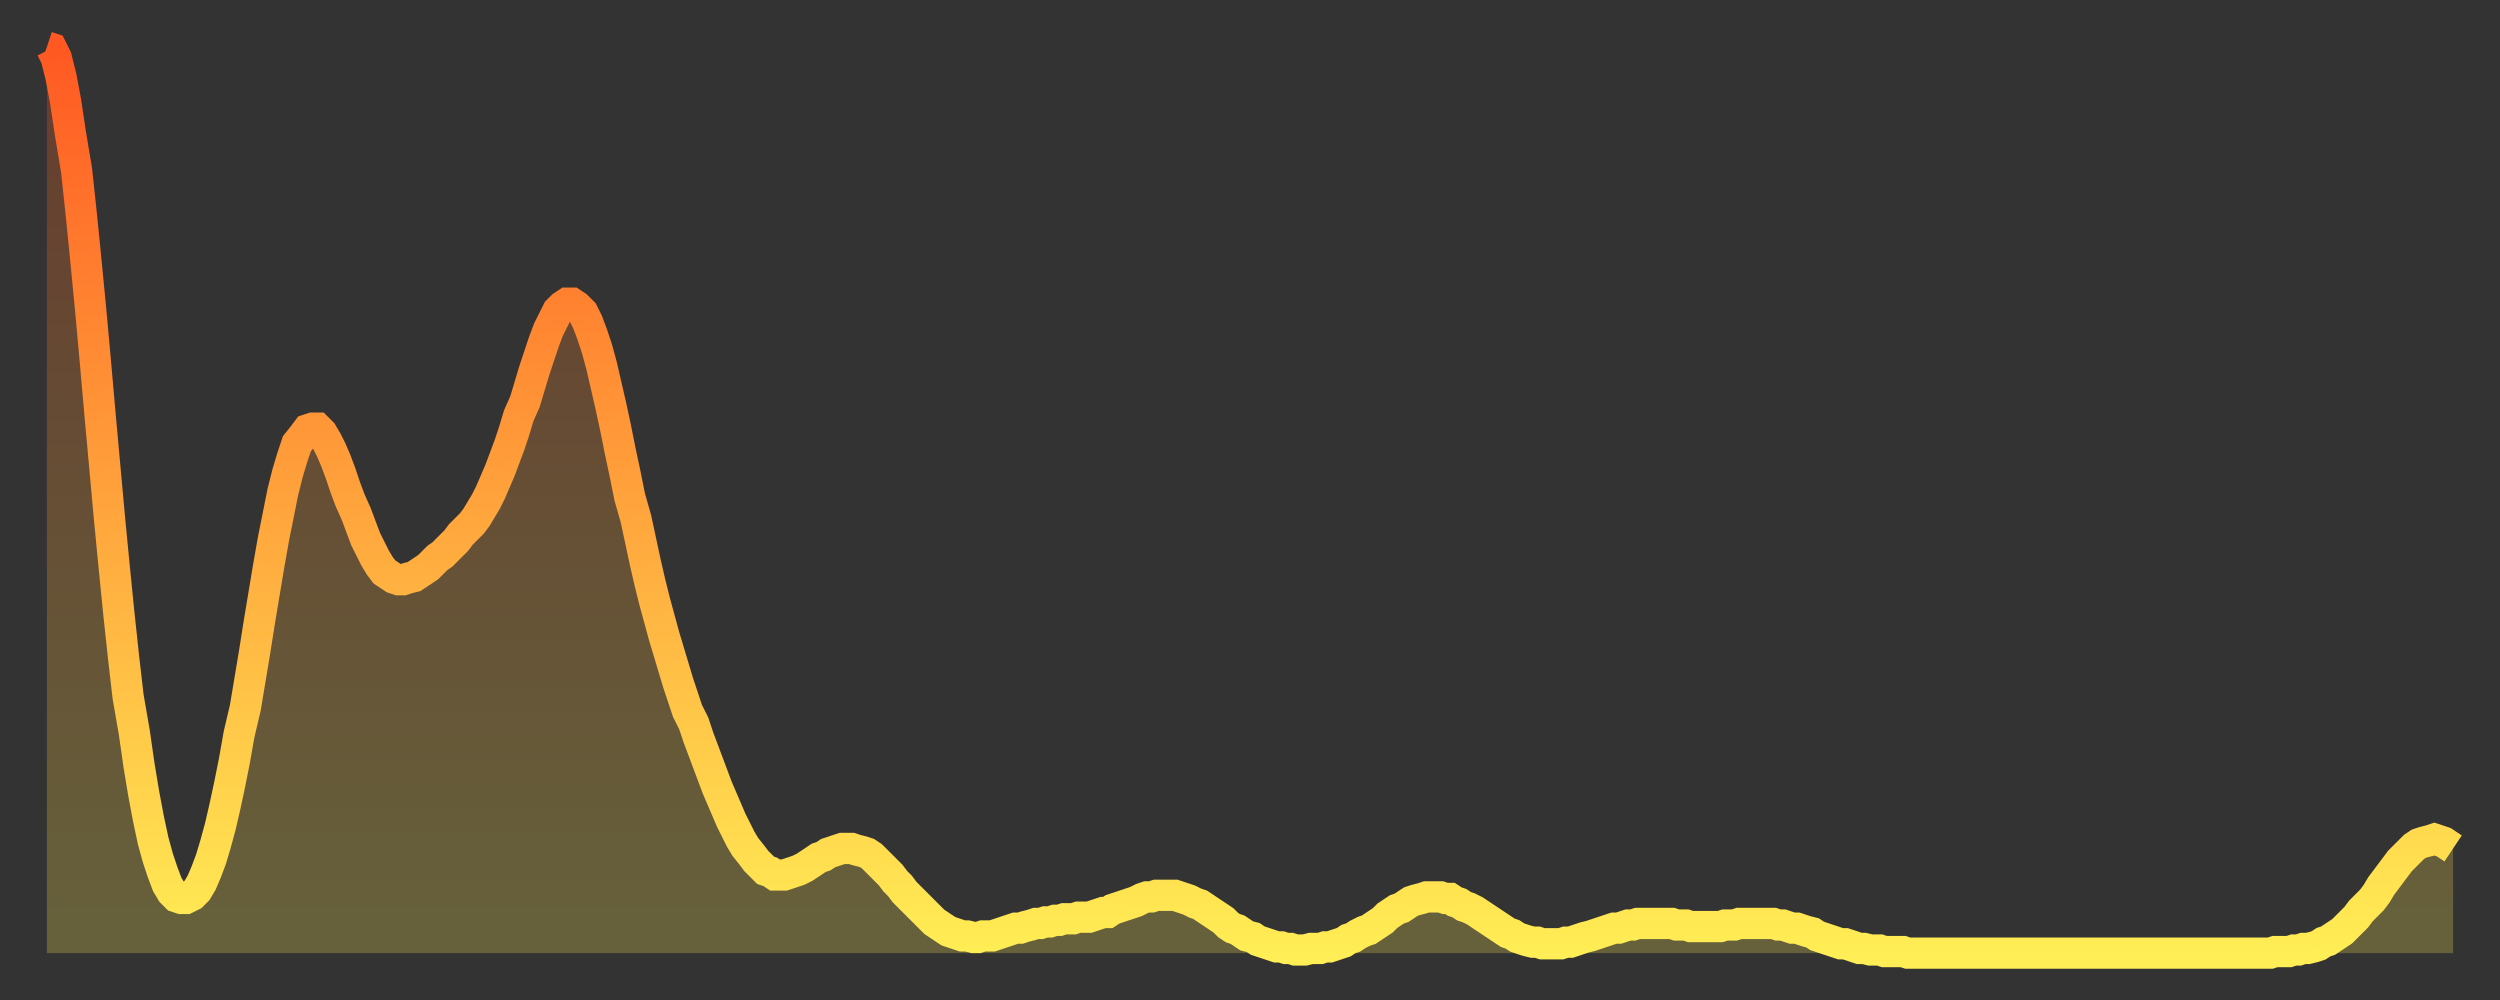
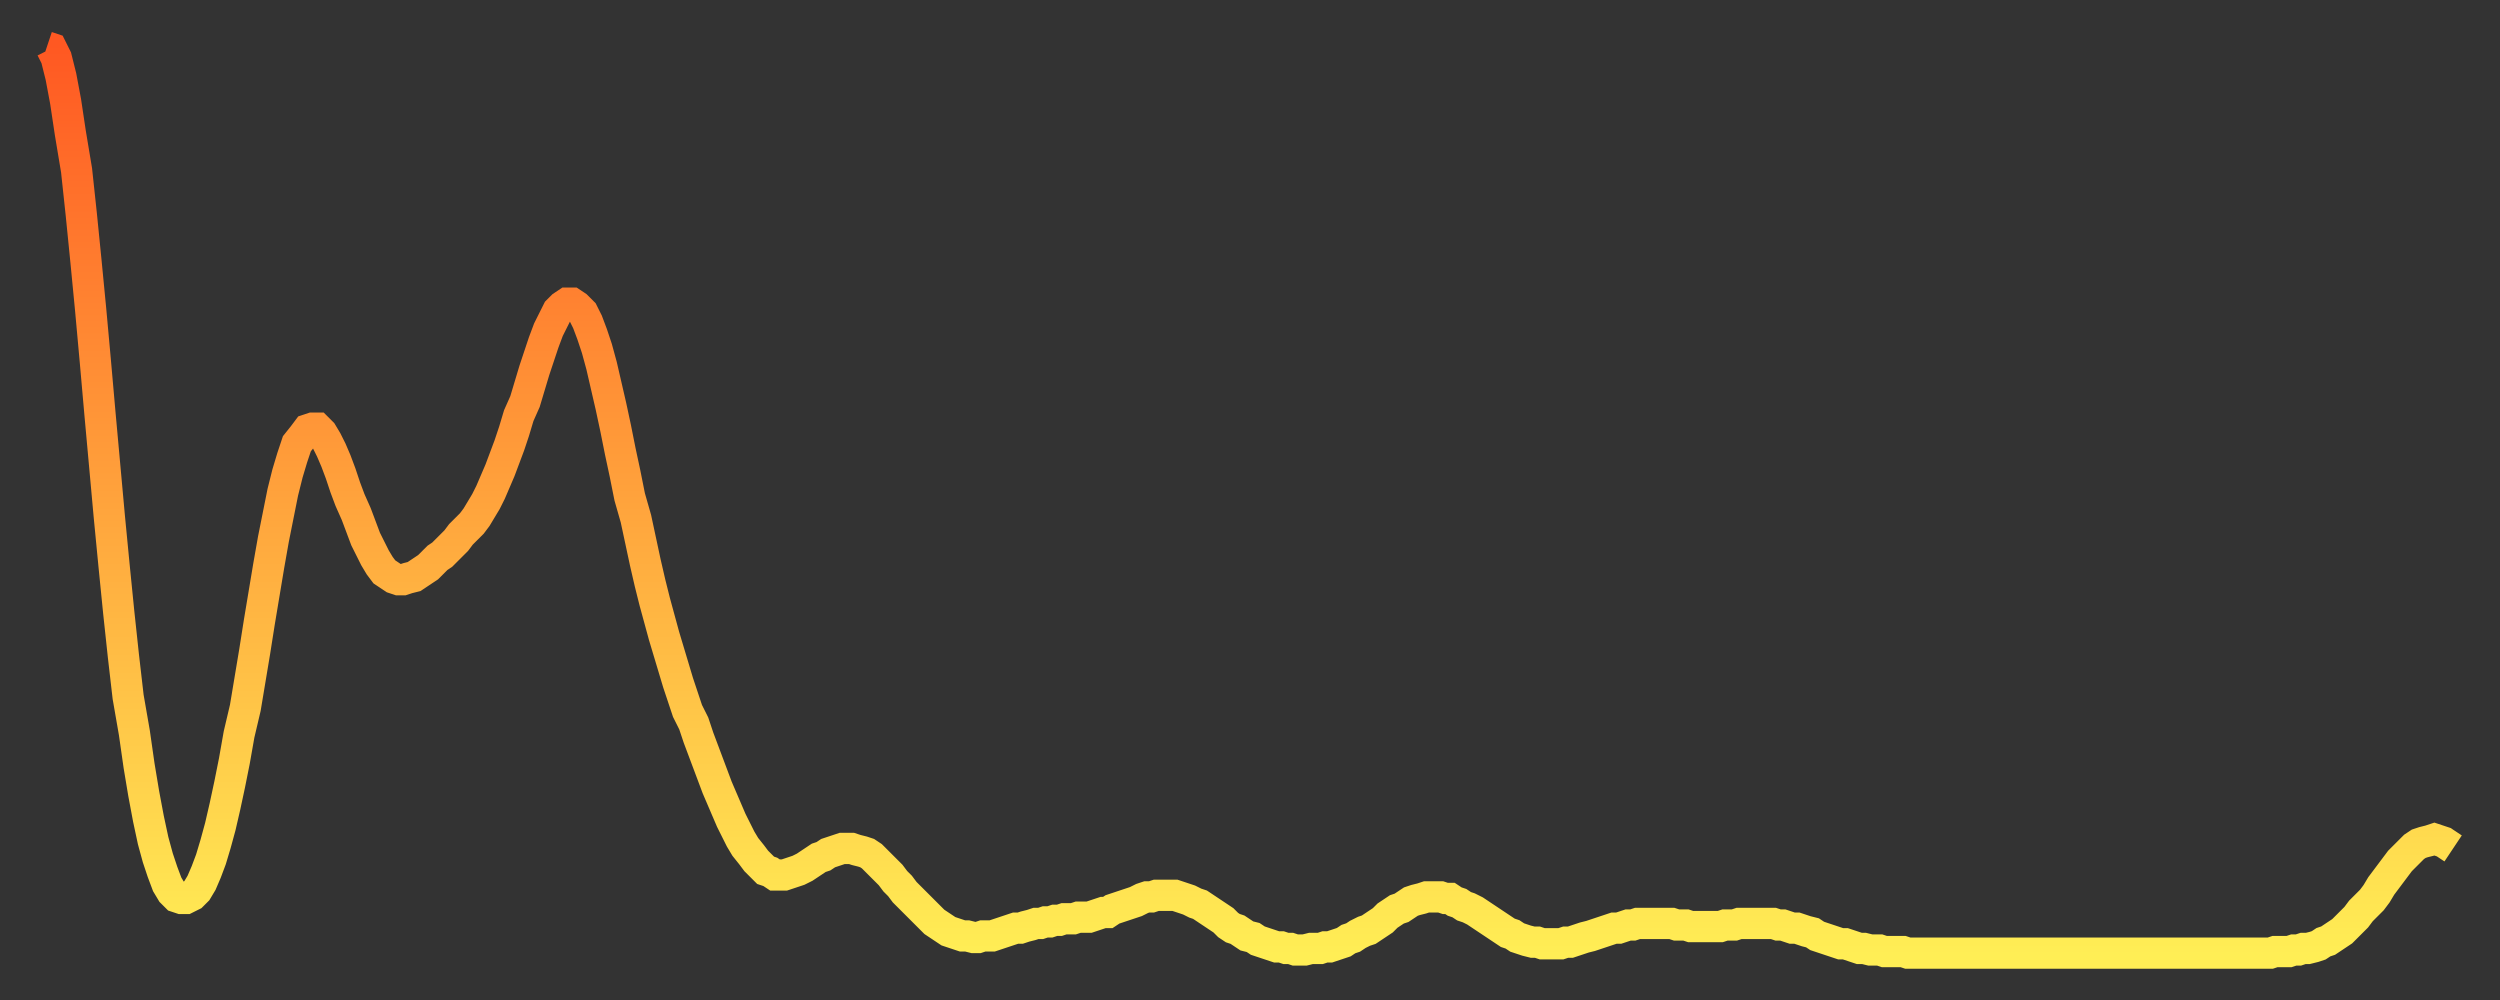
<svg xmlns="http://www.w3.org/2000/svg" baseProfile="full" height="64" version="1.1" width="160">
  <rect width="100%" height="100%" fill="#333333" stroke="none" />
  <defs>
    <linearGradient id="id26340" x1="0" x2="0" y1="0" y2="1">
      <stop offset="0%" stop-color="#ff5822" />
      <stop offset="50%" stop-color="#ffa33c" />
      <stop offset="100%" stop-color="#ffee55" />
    </linearGradient>
  </defs>
  <g transform="translate(3,3)">
    <g>
      <path d="M 0.0 0.0 0.3 0.1 0.6 0.7 0.9 1.9 1.2 3.5 1.5 5.5 1.9 7.9 2.2 10.7 2.5 13.7 2.8 16.8 3.1 20.1 3.4 23.5 3.7 26.8 4.0 30.1 4.3 33.2 4.6 36.2 4.9 39.0 5.2 41.6 5.6 43.9 5.9 46.0 6.2 47.8 6.5 49.4 6.8 50.8 7.1 51.9 7.4 52.8 7.7 53.6 8.0 54.1 8.3 54.4 8.6 54.5 8.9 54.5 9.3 54.3 9.6 54.0 9.9 53.5 10.2 52.8 10.5 52.0 10.8 51.0 11.1 49.9 11.4 48.6 11.7 47.2 12.0 45.7 12.3 44.0 12.7 42.3 13.0 40.5 13.3 38.7 13.6 36.8 13.9 35.0 14.2 33.2 14.5 31.5 14.8 30.0 15.1 28.5 15.4 27.3 15.7 26.3 16.0 25.4 16.4 24.9 16.7 24.5 17.0 24.4 17.3 24.4 17.6 24.7 17.9 25.2 18.2 25.8 18.5 26.5 18.8 27.3 19.1 28.2 19.4 29.0 19.8 29.9 20.1 30.7 20.4 31.5 20.7 32.1 21.0 32.7 21.3 33.2 21.6 33.6 21.9 33.8 22.2 34.0 22.5 34.1 22.8 34.1 23.1 34.0 23.5 33.9 23.8 33.7 24.1 33.5 24.4 33.3 24.7 33.0 25.0 32.7 25.3 32.5 25.6 32.2 25.9 31.9 26.2 31.6 26.5 31.2 26.8 30.9 27.2 30.5 27.5 30.1 27.8 29.6 28.1 29.1 28.4 28.5 28.7 27.8 29.0 27.1 29.3 26.3 29.6 25.5 29.9 24.6 30.2 23.6 30.6 22.7 30.9 21.7 31.2 20.7 31.5 19.8 31.8 18.9 32.1 18.1 32.4 17.5 32.7 16.9 33.0 16.6 33.3 16.4 33.6 16.4 33.9 16.6 34.3 17.0 34.6 17.6 34.9 18.4 35.2 19.3 35.5 20.4 35.8 21.7 36.1 23.0 36.4 24.4 36.7 25.9 37.0 27.3 37.3 28.8 37.7 30.2 38.0 31.6 38.3 33.0 38.6 34.3 38.9 35.5 39.2 36.6 39.5 37.7 39.8 38.7 40.1 39.7 40.4 40.7 40.7 41.6 41.0 42.5 41.4 43.3 41.7 44.2 42.0 45.0 42.3 45.8 42.6 46.6 42.9 47.4 43.2 48.1 43.5 48.8 43.8 49.5 44.1 50.1 44.4 50.7 44.7 51.2 45.1 51.7 45.4 52.1 45.7 52.4 46.0 52.7 46.3 52.8 46.6 53.0 46.9 53.0 47.2 53.0 47.5 52.9 47.8 52.8 48.1 52.7 48.5 52.5 48.8 52.3 49.1 52.1 49.4 51.9 49.7 51.8 50.0 51.6 50.3 51.5 50.6 51.4 50.9 51.3 51.2 51.3 51.5 51.3 51.8 51.4 52.2 51.5 52.5 51.6 52.8 51.8 53.1 52.1 53.4 52.4 53.7 52.7 54.0 53.0 54.3 53.4 54.6 53.7 54.9 54.1 55.2 54.4 55.6 54.8 55.9 55.1 56.2 55.4 56.5 55.7 56.8 56.0 57.1 56.2 57.4 56.4 57.7 56.6 58.0 56.7 58.3 56.8 58.6 56.9 58.9 56.9 59.3 57.0 59.6 57.0 59.9 56.9 60.2 56.9 60.5 56.9 60.8 56.8 61.1 56.7 61.4 56.6 61.7 56.5 62.0 56.4 62.3 56.4 62.6 56.3 63.0 56.2 63.3 56.1 63.6 56.1 63.9 56.0 64.2 56.0 64.5 55.9 64.8 55.9 65.1 55.8 65.4 55.8 65.7 55.8 66.0 55.7 66.4 55.7 66.7 55.7 67.0 55.6 67.3 55.5 67.6 55.4 67.9 55.4 68.2 55.2 68.5 55.1 68.8 55.0 69.1 54.9 69.4 54.8 69.7 54.7 70.1 54.5 70.4 54.4 70.7 54.4 71.0 54.3 71.3 54.3 71.6 54.3 71.9 54.3 72.2 54.3 72.5 54.4 72.8 54.5 73.1 54.6 73.5 54.8 73.8 54.9 74.1 55.1 74.4 55.3 74.7 55.5 75.0 55.7 75.3 55.9 75.6 56.2 75.9 56.4 76.2 56.5 76.5 56.7 76.8 56.9 77.2 57.0 77.5 57.2 77.8 57.3 78.1 57.4 78.4 57.5 78.7 57.6 79.0 57.6 79.3 57.7 79.6 57.7 79.9 57.8 80.2 57.8 80.5 57.8 80.9 57.7 81.2 57.7 81.5 57.7 81.8 57.6 82.1 57.6 82.4 57.5 82.7 57.4 83.0 57.3 83.3 57.1 83.6 57.0 83.9 56.8 84.3 56.6 84.6 56.5 84.9 56.3 85.2 56.1 85.5 55.9 85.8 55.6 86.1 55.4 86.4 55.2 86.7 55.1 87.0 54.9 87.3 54.7 87.6 54.6 88.0 54.5 88.3 54.4 88.6 54.4 88.9 54.4 89.2 54.4 89.5 54.5 89.8 54.5 90.1 54.7 90.4 54.8 90.7 55.0 91.0 55.1 91.4 55.3 91.7 55.5 92.0 55.7 92.3 55.9 92.6 56.1 92.9 56.3 93.2 56.5 93.5 56.7 93.8 56.8 94.1 57.0 94.4 57.1 94.7 57.2 95.1 57.3 95.4 57.3 95.7 57.4 96.0 57.4 96.3 57.4 96.6 57.4 96.9 57.4 97.2 57.3 97.5 57.3 97.8 57.2 98.1 57.1 98.4 57.0 98.8 56.9 99.1 56.8 99.4 56.7 99.7 56.6 100.0 56.5 100.3 56.4 100.6 56.4 100.9 56.3 101.2 56.2 101.5 56.2 101.8 56.1 102.2 56.1 102.5 56.1 102.8 56.1 103.1 56.1 103.4 56.1 103.7 56.1 104.0 56.1 104.3 56.2 104.6 56.2 104.9 56.2 105.2 56.3 105.5 56.3 105.9 56.3 106.2 56.3 106.5 56.3 106.8 56.3 107.1 56.3 107.4 56.2 107.7 56.2 108.0 56.2 108.3 56.1 108.6 56.1 108.9 56.1 109.3 56.1 109.6 56.1 109.9 56.1 110.2 56.1 110.5 56.1 110.8 56.2 111.1 56.2 111.4 56.3 111.7 56.4 112.0 56.4 112.3 56.5 112.6 56.6 113.0 56.7 113.3 56.9 113.6 57.0 113.9 57.1 114.2 57.2 114.5 57.3 114.8 57.4 115.1 57.4 115.4 57.5 115.7 57.6 116.0 57.7 116.3 57.7 116.7 57.8 117.0 57.8 117.3 57.8 117.6 57.9 117.9 57.9 118.2 57.9 118.5 57.9 118.8 57.9 119.1 58.0 119.4 58.0 119.7 58.0 120.1 58.0 120.4 58.0 120.7 58.0 121.0 58.0 121.3 58.0 121.6 58.0 121.9 58.0 122.2 58.0 122.5 58.0 122.8 58.0 123.1 58.0 123.4 58.0 123.8 58.0 124.1 58.0 124.4 58.0 124.7 58.0 125.0 58.0 125.3 58.0 125.6 58.0 125.9 58.0 126.2 58.0 126.5 58.0 126.8 58.0 127.2 58.0 127.5 58.0 127.8 58.0 128.1 58.0 128.4 58.0 128.7 58.0 129.0 58.0 129.3 58.0 129.6 58.0 129.9 58.0 130.2 58.0 130.5 58.0 130.9 58.0 131.2 58.0 131.5 58.0 131.8 58.0 132.1 58.0 132.4 58.0 132.7 58.0 133.0 58.0 133.3 58.0 133.6 58.0 133.9 58.0 134.2 58.0 134.6 58.0 134.9 58.0 135.2 58.0 135.5 58.0 135.8 58.0 136.1 58.0 136.4 58.0 136.7 58.0 137.0 58.0 137.3 58.0 137.6 58.0 138.0 58.0 138.3 58.0 138.6 58.0 138.9 58.0 139.2 58.0 139.5 58.0 139.8 58.0 140.1 58.0 140.4 58.0 140.7 58.0 141.0 58.0 141.3 58.0 141.7 58.0 142.0 58.0 142.3 58.0 142.6 57.9 142.9 57.9 143.2 57.9 143.5 57.9 143.8 57.8 144.1 57.8 144.4 57.7 144.7 57.7 145.1 57.6 145.4 57.5 145.7 57.3 146.0 57.2 146.3 57.0 146.6 56.8 146.9 56.6 147.2 56.3 147.5 56.0 147.8 55.7 148.1 55.3 148.4 55.0 148.8 54.6 149.1 54.2 149.4 53.7 149.7 53.3 150.0 52.9 150.3 52.5 150.6 52.1 150.9 51.8 151.2 51.5 151.5 51.2 151.8 51.0 152.1 50.9 152.5 50.8 152.8 50.7 153.1 50.8 153.4 50.9 153.7 51.1 154.0 51.3" fill="none" id="graph-curve" opacity="1" stroke="url(#id26340)" stroke-width="2" />
-       <path d="M 0 58 L 0.0 0.0 0.3 0.1 0.6 0.7 0.9 1.9 1.2 3.5 1.5 5.5 1.9 7.9 2.2 10.7 2.5 13.7 2.8 16.8 3.1 20.1 3.4 23.5 3.7 26.8 4.0 30.1 4.3 33.2 4.6 36.2 4.9 39.0 5.2 41.6 5.6 43.9 5.9 46.0 6.2 47.8 6.5 49.4 6.8 50.8 7.1 51.9 7.4 52.8 7.7 53.6 8.0 54.1 8.3 54.4 8.6 54.5 8.9 54.5 9.3 54.3 9.6 54.0 9.9 53.5 10.2 52.8 10.5 52.0 10.8 51.0 11.1 49.9 11.4 48.6 11.7 47.2 12.0 45.7 12.3 44.0 12.7 42.3 13.0 40.5 13.3 38.7 13.6 36.8 13.9 35.0 14.2 33.2 14.5 31.5 14.8 30.0 15.1 28.5 15.4 27.3 15.7 26.3 16.0 25.4 16.4 24.9 16.7 24.5 17.0 24.4 17.3 24.4 17.6 24.7 17.9 25.2 18.2 25.8 18.5 26.5 18.8 27.3 19.1 28.2 19.4 29.0 19.8 29.9 20.1 30.7 20.4 31.5 20.7 32.1 21.0 32.7 21.3 33.2 21.6 33.6 21.9 33.8 22.2 34.0 22.5 34.1 22.8 34.1 23.1 34.0 23.5 33.9 23.8 33.7 24.1 33.5 24.4 33.3 24.7 33.0 25.0 32.7 25.3 32.5 25.6 32.2 25.9 31.9 26.2 31.6 26.5 31.2 26.8 30.9 27.2 30.5 27.5 30.1 27.8 29.6 28.1 29.1 28.4 28.5 28.7 27.8 29.0 27.1 29.3 26.3 29.6 25.5 29.9 24.6 30.2 23.6 30.6 22.7 30.9 21.7 31.2 20.7 31.5 19.8 31.8 18.9 32.1 18.1 32.4 17.5 32.7 16.9 33.0 16.6 33.3 16.4 33.6 16.4 33.9 16.6 34.3 17.0 34.6 17.6 34.9 18.4 35.2 19.3 35.5 20.4 35.8 21.7 36.1 23.0 36.4 24.4 36.7 25.9 37.0 27.3 37.3 28.8 37.7 30.2 38.0 31.6 38.3 33.0 38.6 34.3 38.9 35.5 39.2 36.6 39.5 37.7 39.8 38.7 40.1 39.7 40.4 40.7 40.7 41.6 41.0 42.5 41.4 43.3 41.7 44.2 42.0 45.0 42.3 45.8 42.6 46.6 42.9 47.4 43.2 48.1 43.5 48.8 43.8 49.5 44.1 50.1 44.4 50.7 44.7 51.2 45.1 51.7 45.4 52.1 45.7 52.4 46.0 52.7 46.3 52.8 46.6 53.0 46.9 53.0 47.2 53.0 47.5 52.9 47.8 52.8 48.1 52.7 48.5 52.5 48.8 52.3 49.1 52.1 49.4 51.9 49.7 51.8 50.0 51.6 50.3 51.5 50.6 51.4 50.9 51.3 51.2 51.3 51.5 51.3 51.8 51.4 52.2 51.5 52.5 51.6 52.8 51.8 53.1 52.1 53.4 52.4 53.7 52.7 54.0 53.0 54.3 53.4 54.6 53.7 54.9 54.1 55.2 54.4 55.6 54.8 55.9 55.1 56.2 55.4 56.5 55.7 56.8 56.0 57.1 56.2 57.4 56.4 57.7 56.6 58.0 56.7 58.3 56.8 58.6 56.9 58.9 56.9 59.3 57.0 59.6 57.0 59.9 56.9 60.2 56.9 60.5 56.9 60.8 56.8 61.1 56.7 61.4 56.6 61.7 56.5 62.0 56.4 62.3 56.4 62.6 56.3 63.0 56.2 63.3 56.1 63.6 56.1 63.9 56.0 64.2 56.0 64.5 55.9 64.8 55.9 65.1 55.8 65.4 55.8 65.7 55.8 66.0 55.7 66.4 55.7 66.7 55.7 67.0 55.6 67.3 55.5 67.6 55.4 67.9 55.4 68.2 55.2 68.5 55.1 68.8 55.0 69.1 54.9 69.4 54.8 69.7 54.7 70.1 54.5 70.4 54.4 70.7 54.4 71.0 54.3 71.3 54.3 71.6 54.3 71.9 54.3 72.2 54.3 72.5 54.4 72.8 54.5 73.1 54.6 73.5 54.8 73.8 54.9 74.1 55.1 74.4 55.3 74.7 55.5 75.0 55.7 75.3 55.9 75.6 56.2 75.9 56.4 76.2 56.5 76.5 56.7 76.8 56.9 77.2 57.0 77.5 57.2 77.8 57.3 78.1 57.4 78.4 57.5 78.7 57.6 79.0 57.6 79.3 57.7 79.6 57.7 79.9 57.8 80.2 57.8 80.5 57.8 80.9 57.7 81.2 57.7 81.5 57.7 81.8 57.6 82.1 57.6 82.4 57.5 82.7 57.4 83.0 57.3 83.3 57.1 83.6 57.0 83.9 56.8 84.3 56.6 84.6 56.5 84.9 56.3 85.2 56.1 85.5 55.9 85.8 55.6 86.1 55.4 86.4 55.2 86.7 55.1 87.0 54.9 87.3 54.7 87.6 54.6 88.0 54.5 88.3 54.4 88.6 54.4 88.9 54.4 89.2 54.4 89.5 54.5 89.8 54.5 90.1 54.7 90.4 54.8 90.7 55.0 91.0 55.1 91.4 55.3 91.7 55.5 92.0 55.7 92.3 55.9 92.6 56.1 92.9 56.3 93.2 56.5 93.5 56.7 93.8 56.8 94.1 57.0 94.4 57.1 94.7 57.2 95.1 57.3 95.4 57.3 95.7 57.4 96.0 57.4 96.3 57.4 96.6 57.4 96.9 57.4 97.2 57.3 97.5 57.3 97.8 57.2 98.1 57.1 98.4 57.0 98.8 56.9 99.1 56.8 99.4 56.7 99.7 56.6 100.0 56.5 100.3 56.4 100.6 56.4 100.9 56.3 101.2 56.2 101.5 56.2 101.8 56.1 102.2 56.1 102.5 56.1 102.8 56.1 103.1 56.1 103.4 56.1 103.7 56.1 104.0 56.1 104.3 56.2 104.6 56.2 104.9 56.2 105.2 56.3 105.5 56.3 105.9 56.3 106.2 56.3 106.5 56.3 106.8 56.3 107.1 56.3 107.4 56.2 107.7 56.2 108.0 56.2 108.3 56.1 108.6 56.1 108.9 56.1 109.3 56.1 109.6 56.1 109.9 56.1 110.2 56.1 110.5 56.1 110.8 56.2 111.1 56.2 111.4 56.3 111.7 56.4 112.0 56.4 112.3 56.5 112.6 56.6 113.0 56.7 113.3 56.9 113.6 57.0 113.9 57.1 114.2 57.2 114.5 57.3 114.8 57.4 115.1 57.4 115.4 57.5 115.7 57.6 116.0 57.7 116.3 57.7 116.7 57.8 117.0 57.8 117.3 57.8 117.6 57.9 117.9 57.9 118.2 57.9 118.5 57.9 118.8 57.9 119.1 58.0 119.4 58.0 119.7 58.0 120.1 58.0 120.4 58.0 120.7 58.0 121.0 58.0 121.3 58.0 121.6 58.0 121.9 58.0 122.2 58.0 122.5 58.0 122.8 58.0 123.1 58.0 123.4 58.0 123.8 58.0 124.1 58.0 124.4 58.0 124.7 58.0 125.0 58.0 125.3 58.0 125.6 58.0 125.9 58.0 126.2 58.0 126.5 58.0 126.8 58.0 127.2 58.0 127.5 58.0 127.8 58.0 128.1 58.0 128.4 58.0 128.7 58.0 129.0 58.0 129.3 58.0 129.6 58.0 129.9 58.0 130.2 58.0 130.5 58.0 130.9 58.0 131.2 58.0 131.5 58.0 131.8 58.0 132.1 58.0 132.4 58.0 132.7 58.0 133.0 58.0 133.3 58.0 133.6 58.0 133.9 58.0 134.2 58.0 134.6 58.0 134.9 58.0 135.2 58.0 135.5 58.0 135.8 58.0 136.1 58.0 136.4 58.0 136.7 58.0 137.0 58.0 137.3 58.0 137.6 58.0 138.0 58.0 138.3 58.0 138.6 58.0 138.9 58.0 139.2 58.0 139.5 58.0 139.8 58.0 140.1 58.0 140.4 58.0 140.7 58.0 141.0 58.0 141.3 58.0 141.7 58.0 142.0 58.0 142.3 58.0 142.6 57.9 142.9 57.9 143.2 57.9 143.5 57.9 143.8 57.8 144.1 57.8 144.4 57.7 144.7 57.7 145.1 57.6 145.4 57.5 145.7 57.3 146.0 57.2 146.3 57.0 146.6 56.8 146.9 56.6 147.2 56.3 147.5 56.0 147.8 55.7 148.1 55.3 148.4 55.0 148.8 54.6 149.1 54.2 149.4 53.7 149.7 53.3 150.0 52.9 150.3 52.5 150.6 52.1 150.9 51.8 151.2 51.5 151.5 51.2 151.8 51.0 152.1 50.9 152.5 50.8 152.8 50.7 153.1 50.8 153.4 50.9 153.7 51.1 154.0 51.3 154 58" fill="url(#id26340)" fill-opacity=".25" id="graph-shadow" />
    </g>
  </g>
</svg>